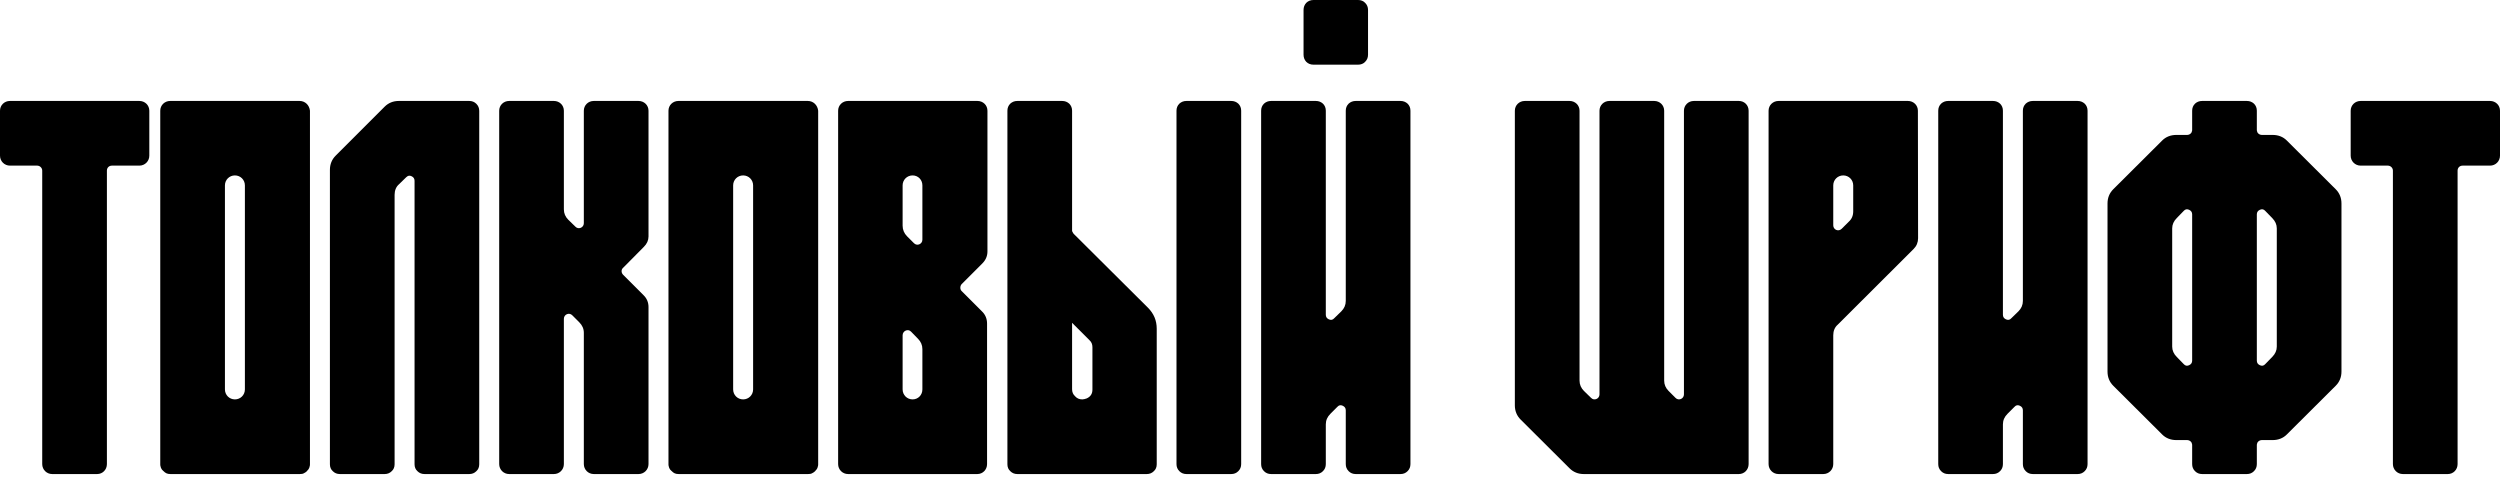
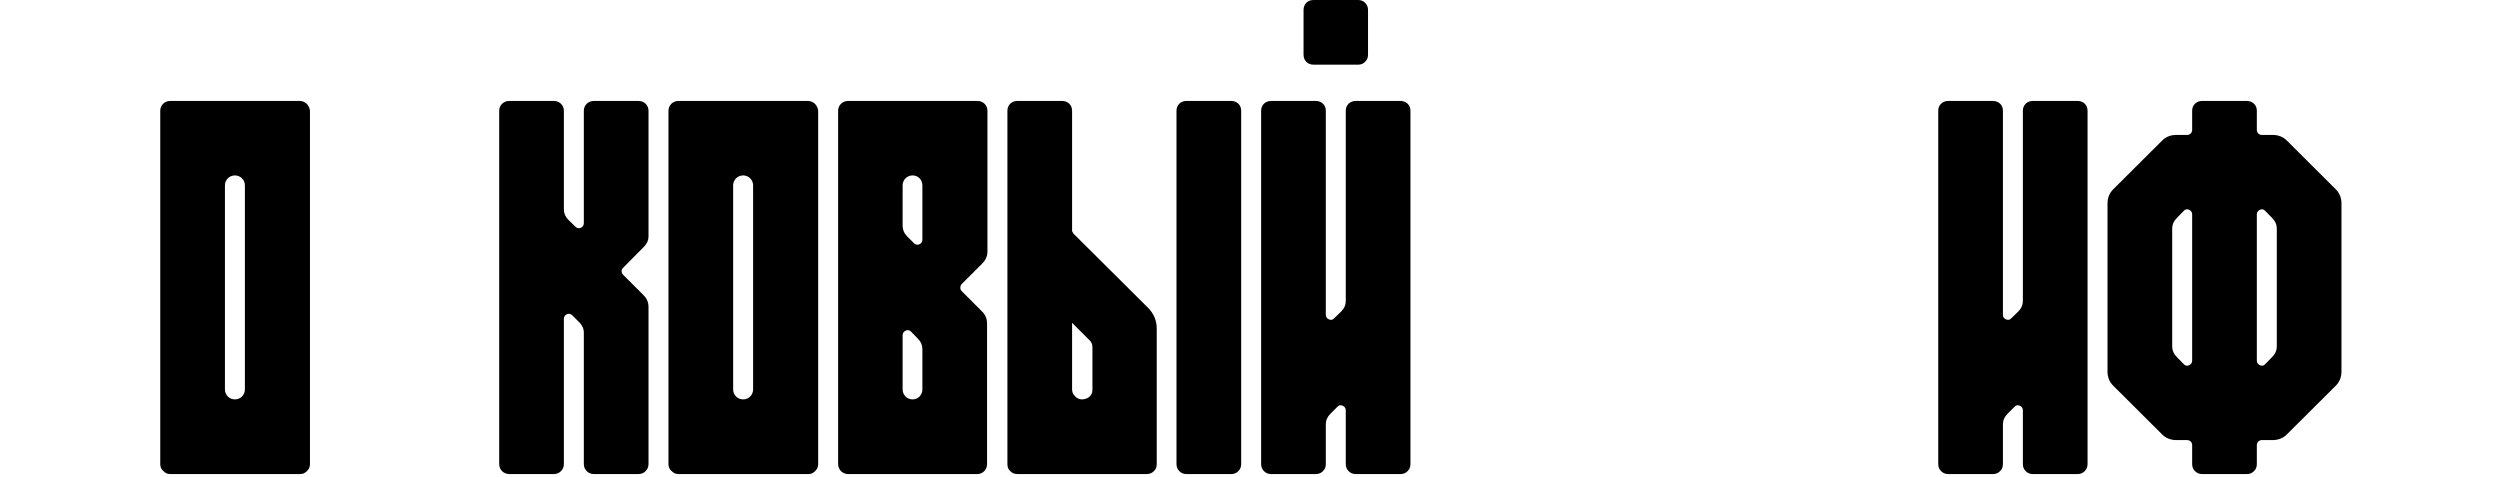
<svg xmlns="http://www.w3.org/2000/svg" width="682" height="130" viewBox="0 0 682 130" fill="none">
-   <path d="M2.723 27.54H38.011C39.529 27.54 40.734 28.692 40.734 30.21V42.461C40.734 43.98 39.529 45.184 38.011 45.184H30.524C29.739 45.184 29.163 45.76 29.163 46.545V126.599C29.163 128.117 28.011 129.321 26.493 129.321H14.241C12.723 129.321 11.518 128.117 11.518 126.599V46.545C11.518 45.76 10.838 45.184 10.157 45.184H2.723C1.204 45.184 0 43.98 0 42.461V30.21C0 28.692 1.204 27.54 2.723 27.54Z" fill="black" />
  <path d="M46.441 27.54H81.729C83.247 27.54 84.399 28.692 84.556 30.21V126.599C84.556 126.808 84.556 126.965 84.504 127.122C84.452 127.489 84.294 127.855 84.085 128.117C84.033 128.17 83.823 128.327 83.771 128.484C83.509 128.745 83.247 128.955 82.881 129.112C82.619 129.269 82.253 129.321 81.781 129.321H69.582H58.692H46.493C45.603 129.321 45.132 129.06 44.556 128.484L44.189 128.117C43.98 127.855 43.823 127.489 43.77 127.122C43.718 126.965 43.718 126.808 43.718 126.599V30.21C43.718 28.692 44.922 27.54 46.441 27.54ZM66.807 106.232V50.577C66.807 49.058 65.603 47.854 64.085 47.854C62.566 47.854 61.362 49.058 61.362 50.577V106.232C61.362 107.75 62.566 108.955 64.085 108.955C65.603 108.955 66.807 107.75 66.807 106.232Z" fill="black" />
-   <path d="M104.923 129.321H92.724C91.939 129.321 91.31 129.06 90.787 128.536C90.263 128.065 90.001 127.437 90.001 126.651V46.336C90.001 44.817 90.525 43.508 91.572 42.461L104.923 29.11C105.97 28.063 107.279 27.54 108.797 27.54H128.012C128.798 27.54 129.426 27.802 129.95 28.325C130.473 28.849 130.735 29.477 130.735 30.262V126.651C130.735 127.437 130.473 128.065 129.95 128.536C129.426 129.06 128.798 129.321 128.012 129.321H115.813C115.028 129.321 114.4 129.06 113.876 128.536C113.353 128.065 113.091 127.437 113.091 126.651V49.32C113.091 48.744 112.829 48.325 112.253 48.064C111.729 47.802 111.258 47.907 110.787 48.378L108.85 50.263C108.064 50.943 107.646 51.938 107.646 53.142V126.651C107.646 127.437 107.384 128.065 106.86 128.536C106.337 129.06 105.708 129.321 104.923 129.321Z" fill="black" />
  <path d="M161.992 27.54H174.191C175.709 27.54 176.914 28.692 176.914 30.21V64.504C176.914 65.551 176.495 66.493 175.657 67.331L170.003 73.038C169.427 73.509 169.427 74.399 170.003 74.975L175.5 80.472C176.442 81.362 176.914 82.462 176.914 83.771V106.808V126.599C176.914 128.117 175.709 129.321 174.191 129.321H161.992C160.474 129.321 159.269 128.117 159.269 126.599V90.787C159.269 89.687 158.851 88.745 158.013 87.907L156.128 86.022C155.29 85.132 153.824 85.76 153.824 86.965V126.599C153.824 128.117 152.62 129.321 151.102 129.321H138.903C137.384 129.321 136.18 128.117 136.18 126.599V30.21C136.18 28.692 137.384 27.54 138.903 27.54H151.102C152.62 27.54 153.824 28.692 153.824 30.21V57.121C153.824 58.221 154.243 59.163 155.029 59.949L156.966 61.833C157.803 62.724 159.269 62.095 159.269 60.891V30.21C159.269 28.692 160.474 27.54 161.992 27.54Z" fill="black" />
  <path d="M185.081 27.54H220.37C221.888 27.54 223.04 28.692 223.197 30.21V126.599C223.197 126.808 223.197 126.965 223.145 127.122C223.092 127.489 222.935 127.855 222.726 128.117C222.674 128.17 222.464 128.327 222.412 128.484C222.15 128.745 221.888 128.955 221.522 129.112C221.26 129.269 220.893 129.321 220.422 129.321H208.223H197.333H185.134C184.244 129.321 183.772 129.06 183.197 128.484L182.83 128.117C182.621 127.855 182.464 127.489 182.411 127.122C182.359 126.965 182.359 126.808 182.359 126.599V30.21C182.359 28.692 183.563 27.54 185.081 27.54ZM205.448 106.232V50.577C205.448 49.058 204.244 47.854 202.726 47.854C201.207 47.854 200.003 49.058 200.003 50.577V106.232C200.003 107.75 201.207 108.955 202.726 108.955C204.244 108.955 205.448 107.75 205.448 106.232Z" fill="black" />
  <path d="M267.962 71.886L262.36 77.488C261.889 77.959 261.836 78.902 262.308 79.373L267.857 84.923C268.8 85.813 269.271 86.965 269.271 88.274V126.599C269.271 128.117 268.119 129.321 266.601 129.321H231.365C229.846 129.321 228.642 128.117 228.642 126.599V30.21C228.642 28.692 229.846 27.54 231.365 27.54H266.653C268.172 27.54 269.376 28.692 269.376 30.21V68.587C269.376 69.844 268.905 70.944 267.962 71.886ZM251.627 106.232V95.237C251.627 94.138 251.208 93.195 250.423 92.41L248.538 90.473C247.7 89.582 246.234 90.263 246.234 91.467V106.232C246.234 107.75 247.438 108.955 248.957 108.955C250.475 108.955 251.627 107.75 251.627 106.232ZM251.627 65.394V50.577C251.627 49.058 250.475 47.854 248.957 47.854C247.438 47.854 246.234 49.058 246.234 50.577V61.572C246.234 62.671 246.653 63.666 247.438 64.451L249.323 66.336C250.161 67.226 251.627 66.598 251.627 65.394Z" fill="black" />
  <path d="M335.869 27.54C336.654 27.54 337.283 27.802 337.806 28.273C338.33 28.796 338.592 29.424 338.592 30.21V126.599C338.592 127.384 338.33 128.012 337.806 128.536C337.283 129.06 336.654 129.321 335.869 129.321H323.67C322.885 129.321 322.256 129.06 321.733 128.536C321.209 128.012 320.947 127.384 320.947 126.599V30.21C320.947 29.424 321.209 28.796 321.733 28.273C322.256 27.802 322.885 27.54 323.67 27.54H335.869ZM298.015 106.284V94.713C298.015 93.928 297.753 93.3 297.23 92.829L292.465 88.064V106.18C292.465 106.965 292.727 107.593 293.303 108.117C293.826 108.693 294.455 108.955 295.24 108.955C295.607 108.955 295.973 108.85 296.444 108.693C297.491 108.222 298.015 107.436 298.015 106.284ZM293.146 64.032L313.146 83.928C314.769 85.551 315.555 87.436 315.555 89.687V126.651C315.555 127.437 315.293 128.065 314.769 128.536C314.246 129.06 313.617 129.321 312.832 129.321H277.544C276.758 129.321 276.13 129.06 275.606 128.536C275.083 128.065 274.821 127.437 274.821 126.651V30.21C274.821 29.424 275.083 28.796 275.606 28.273C276.13 27.802 276.758 27.54 277.544 27.54H289.743C290.528 27.54 291.156 27.802 291.68 28.273C292.203 28.796 292.465 29.424 292.465 30.21V63.038C292.622 63.404 292.832 63.771 293.146 64.032Z" fill="black" />
  <path d="M370.477 17.644H358.33C357.545 17.644 356.864 17.383 356.341 16.859C355.869 16.335 355.608 15.707 355.608 14.922V2.723C355.608 1.937 355.869 1.309 356.341 0.785C356.864 0.262 357.545 0 358.33 0H370.477C371.262 0 371.943 0.262 372.414 0.785C372.938 1.309 373.199 1.937 373.199 2.723V14.922C373.199 15.707 372.938 16.335 372.414 16.859C371.943 17.383 371.262 17.644 370.477 17.644ZM382.048 27.54C382.833 27.54 383.461 27.802 383.985 28.273C384.509 28.796 384.77 29.424 384.77 30.21V126.599C384.77 127.384 384.509 128.012 383.985 128.536C383.461 129.06 382.833 129.321 382.048 129.321H369.849C369.063 129.321 368.435 129.06 367.911 128.536C367.388 128.012 367.126 127.384 367.126 126.599V111.939C367.126 111.363 366.864 110.944 366.288 110.682C365.712 110.421 365.241 110.525 364.822 110.996L362.937 112.881C362.1 113.719 361.681 114.661 361.681 115.761V126.599C361.681 127.384 361.419 128.012 360.896 128.536C360.372 129.06 359.744 129.321 358.958 129.321H346.759C345.974 129.321 345.346 129.06 344.822 128.536C344.298 128.012 344.037 127.384 344.037 126.599V30.21C344.037 29.424 344.298 28.796 344.822 28.273C345.346 27.802 345.974 27.54 346.759 27.54H358.958C359.744 27.54 360.372 27.802 360.896 28.273C361.419 28.796 361.681 29.424 361.681 30.21V85.865C361.681 86.441 361.943 86.86 362.519 87.122C363.095 87.383 363.566 87.279 363.985 86.808L365.922 84.923C366.707 84.137 367.126 83.195 367.126 82.096V30.21C367.126 29.424 367.388 28.796 367.911 28.273C368.435 27.802 369.063 27.54 369.849 27.54H382.048Z" fill="black" />
-   <path d="M462.101 27.54H474.353C475.871 27.54 477.023 28.692 477.023 30.21V126.599C477.023 128.117 475.871 129.321 474.353 129.321H432.048C430.53 129.321 429.221 128.798 428.174 127.751L414.823 114.452C413.776 113.405 413.252 112.096 413.252 110.578V30.21C413.252 28.692 414.457 27.54 415.975 27.54H428.174C429.692 27.54 430.897 28.692 430.897 30.21V103.824C430.897 104.923 431.315 105.865 432.101 106.651L434.038 108.536C434.876 109.426 436.342 108.797 436.342 107.593V30.21C436.342 28.692 437.546 27.54 439.064 27.54H451.263C452.782 27.54 453.986 28.692 453.986 30.21V103.824C453.986 104.923 454.405 105.865 455.19 106.651L457.075 108.536C457.913 109.426 459.379 108.797 459.379 107.593V30.21C459.379 28.692 460.583 27.54 462.101 27.54Z" fill="black" />
-   <path d="M500.112 91.467V126.599C500.112 128.117 498.908 129.321 497.39 129.321H485.191C483.672 129.321 482.468 128.117 482.468 126.599V30.21C482.468 28.692 483.672 27.54 485.191 27.54H520.479C521.997 27.54 523.202 28.692 523.202 30.21L523.254 64.975C523.254 66.127 522.835 67.121 522.05 67.907L501.317 88.588C500.531 89.268 500.112 90.263 500.112 91.467ZM500.112 50.577V61.467C500.112 62.671 501.526 63.299 502.416 62.409L504.301 60.525C505.139 59.791 505.557 58.849 505.557 57.645V50.577C505.557 49.058 504.353 47.854 502.835 47.854C501.317 47.854 500.112 49.058 500.112 50.577Z" fill="black" />
-   <path d="M566.763 27.54C567.548 27.54 568.176 27.802 568.7 28.273C569.223 28.796 569.485 29.424 569.485 30.21V126.599C569.485 127.384 569.223 128.012 568.7 128.536C568.176 129.06 567.548 129.321 566.763 129.321H554.563C553.778 129.321 553.15 129.06 552.626 128.536C552.103 128.012 551.841 127.384 551.841 126.599V111.939C551.841 111.363 551.579 110.944 551.003 110.682C550.427 110.421 549.956 110.525 549.537 110.996L547.652 112.881C546.815 113.719 546.396 114.661 546.396 115.761V126.599C546.396 127.384 546.134 128.012 545.61 128.536C545.087 129.06 544.459 129.321 543.673 129.321H531.474C530.689 129.321 530.06 129.06 529.537 128.536C529.013 128.012 528.752 127.384 528.752 126.599V30.21C528.752 29.424 529.013 28.796 529.537 28.273C530.06 27.802 530.689 27.54 531.474 27.54H543.673C544.459 27.54 545.087 27.802 545.61 28.273C546.134 28.796 546.396 29.424 546.396 30.21V85.865C546.396 86.441 546.658 86.86 547.233 87.122C547.809 87.383 548.281 87.279 548.699 86.808L550.637 84.923C551.422 84.137 551.841 83.195 551.841 82.096V30.21C551.841 29.424 552.103 28.796 552.626 28.273C553.15 27.802 553.778 27.54 554.563 27.54H566.763Z" fill="black" />
+   <path d="M566.763 27.54C567.548 27.54 568.176 27.802 568.7 28.273C569.223 28.796 569.485 29.424 569.485 30.21V126.599C569.485 127.384 569.223 128.012 568.7 128.536C568.176 129.06 567.548 129.321 566.763 129.321H554.563C553.778 129.321 553.15 129.06 552.626 128.536C552.103 128.012 551.841 127.384 551.841 126.599V111.939C551.841 111.363 551.579 110.944 551.003 110.682C550.427 110.421 549.956 110.525 549.537 110.996L547.652 112.881C546.815 113.719 546.396 114.661 546.396 115.761V126.599C546.396 127.384 546.134 128.012 545.61 128.536C545.087 129.06 544.459 129.321 543.673 129.321H531.474C530.689 129.321 530.06 129.06 529.537 128.536C529.013 128.012 528.752 127.384 528.752 126.599V30.21C528.752 29.424 529.013 28.796 529.537 28.273C530.06 27.802 530.689 27.54 531.474 27.54H543.673C544.459 27.54 545.087 27.802 545.61 28.273C546.134 28.796 546.396 29.424 546.396 30.21V85.865C546.396 86.441 546.658 86.86 547.233 87.122C547.809 87.383 548.281 87.279 548.699 86.808L550.637 84.923C551.422 84.137 551.841 83.195 551.841 82.096V30.21C551.841 29.424 552.103 28.796 552.626 28.273C553.15 27.802 553.778 27.54 554.563 27.54H566.763" fill="black" />
  <path d="M621.109 94.556V62.305C621.109 61.258 620.69 60.315 619.852 59.477L617.968 57.54C617.549 57.069 617.077 56.964 616.502 57.226C615.926 57.488 615.664 57.907 615.664 58.483V98.379C615.664 98.954 615.926 99.373 616.502 99.635C617.077 99.897 617.549 99.792 617.968 99.321L619.852 97.384C620.69 96.546 621.109 95.604 621.109 94.556ZM595.716 99.321C596.135 99.792 596.606 99.897 597.182 99.635C597.758 99.373 598.02 98.954 598.02 98.379V58.483C598.02 57.907 597.758 57.488 597.182 57.226C596.606 56.964 596.135 57.069 595.716 57.54L593.831 59.477C592.993 60.315 592.574 61.258 592.574 62.305V94.556C592.574 95.604 592.993 96.546 593.831 97.384L595.716 99.321ZM623.831 38.325L637.182 51.624C638.23 52.671 638.753 53.98 638.753 55.498V101.363C638.753 102.881 638.23 104.19 637.182 105.237L623.831 118.536C622.837 119.531 621.528 120.054 619.957 120.054H617.025C616.659 120.054 616.292 120.211 616.03 120.473C615.821 120.682 615.716 120.944 615.664 121.311V126.599C615.664 127.384 615.402 128.012 614.878 128.536C614.355 129.06 613.727 129.321 612.941 129.321H600.742C599.957 129.321 599.328 129.06 598.805 128.536C598.281 128.012 598.02 127.384 598.02 126.599V121.311C597.967 120.944 597.863 120.682 597.653 120.473C597.391 120.211 597.025 120.054 596.658 120.054H593.726C592.156 120.054 590.847 119.531 589.852 118.536L576.501 105.237C575.454 104.19 574.93 102.881 574.93 101.363V55.498C574.93 53.98 575.454 52.671 576.501 51.624L589.852 38.325C590.847 37.33 592.156 36.807 593.726 36.807H596.658C597.025 36.807 597.391 36.65 597.653 36.388C597.863 36.179 597.967 35.917 598.02 35.55V30.21C598.02 29.424 598.281 28.796 598.805 28.273C599.328 27.802 599.957 27.54 600.742 27.54H612.941C613.727 27.54 614.355 27.802 614.878 28.273C615.402 28.796 615.664 29.424 615.664 30.21V35.55C615.716 35.917 615.821 36.179 616.03 36.388C616.292 36.65 616.659 36.807 617.025 36.807H619.957C621.528 36.807 622.837 37.33 623.831 38.325Z" fill="black" />
-   <path d="M643.989 27.54H679.277C680.796 27.54 682 28.692 682 30.21V42.461C682 43.98 680.796 45.184 679.277 45.184H671.79C671.005 45.184 670.429 45.76 670.429 46.545V126.599C670.429 128.117 669.277 129.321 667.759 129.321H655.507C653.989 129.321 652.785 128.117 652.785 126.599V46.545C652.785 45.76 652.104 45.184 651.424 45.184H643.989C642.471 45.184 641.266 43.98 641.266 42.461V30.21C641.266 28.692 642.471 27.54 643.989 27.54Z" fill="black" />
</svg>